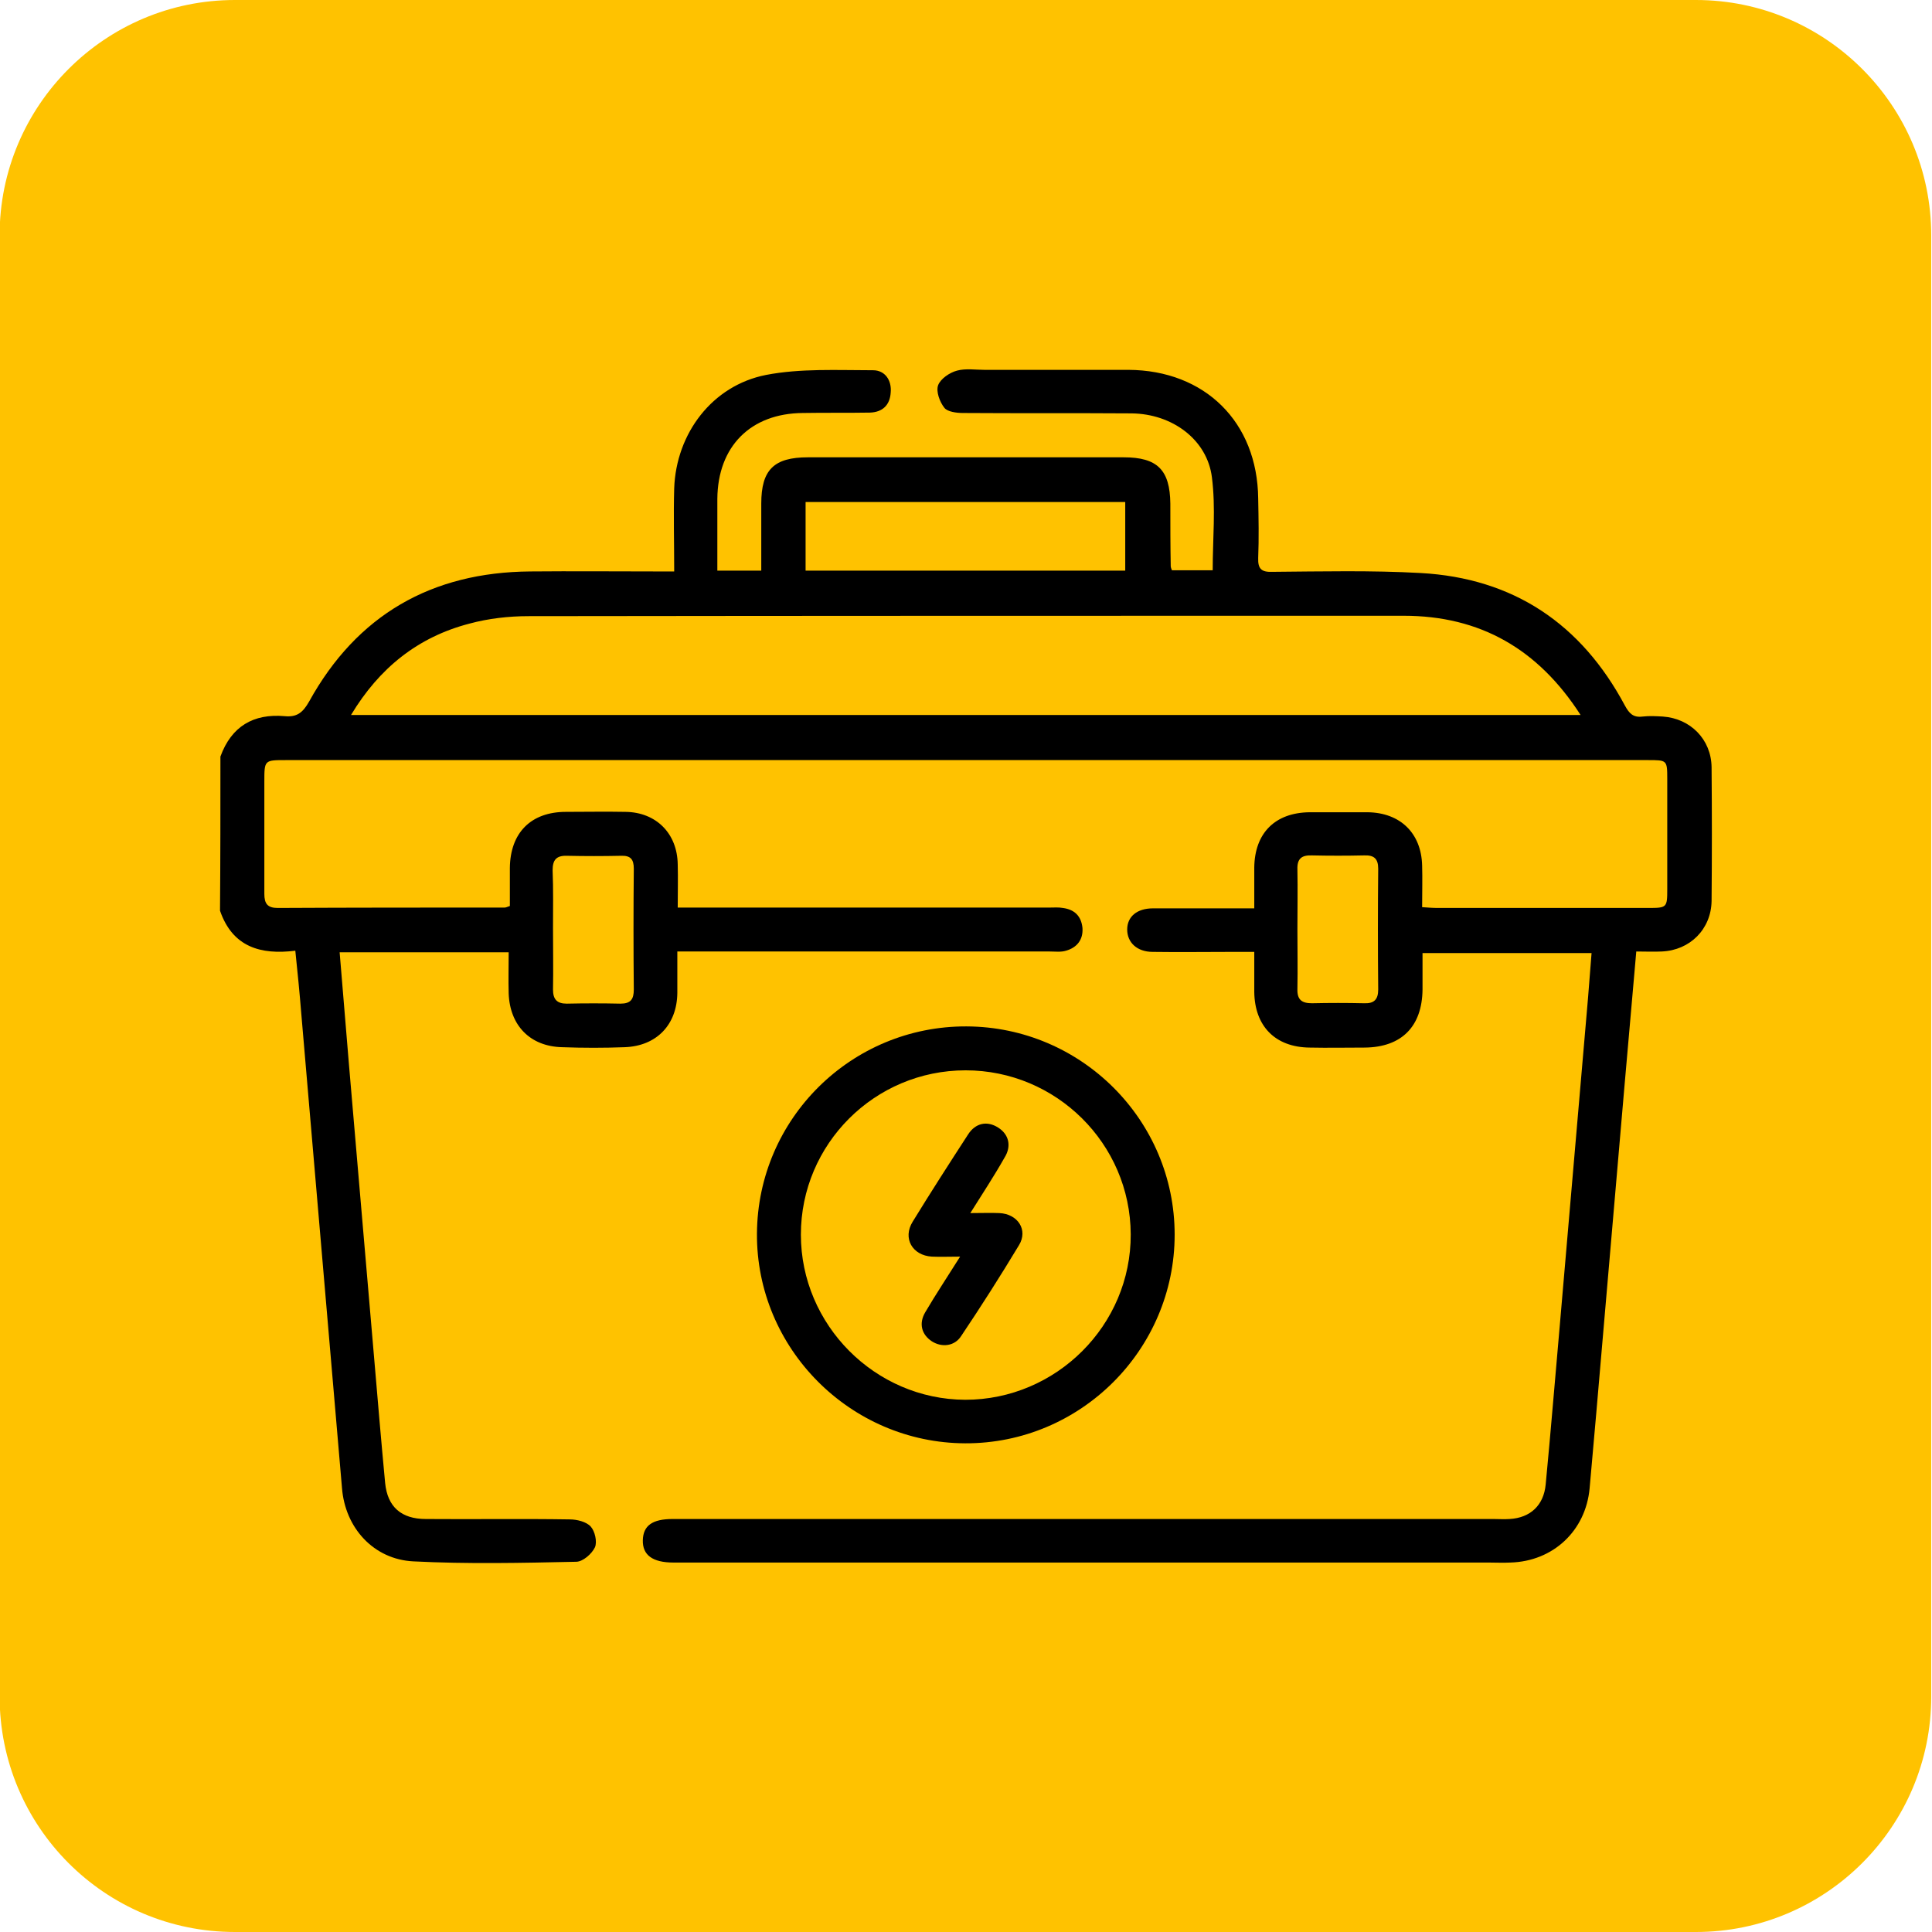
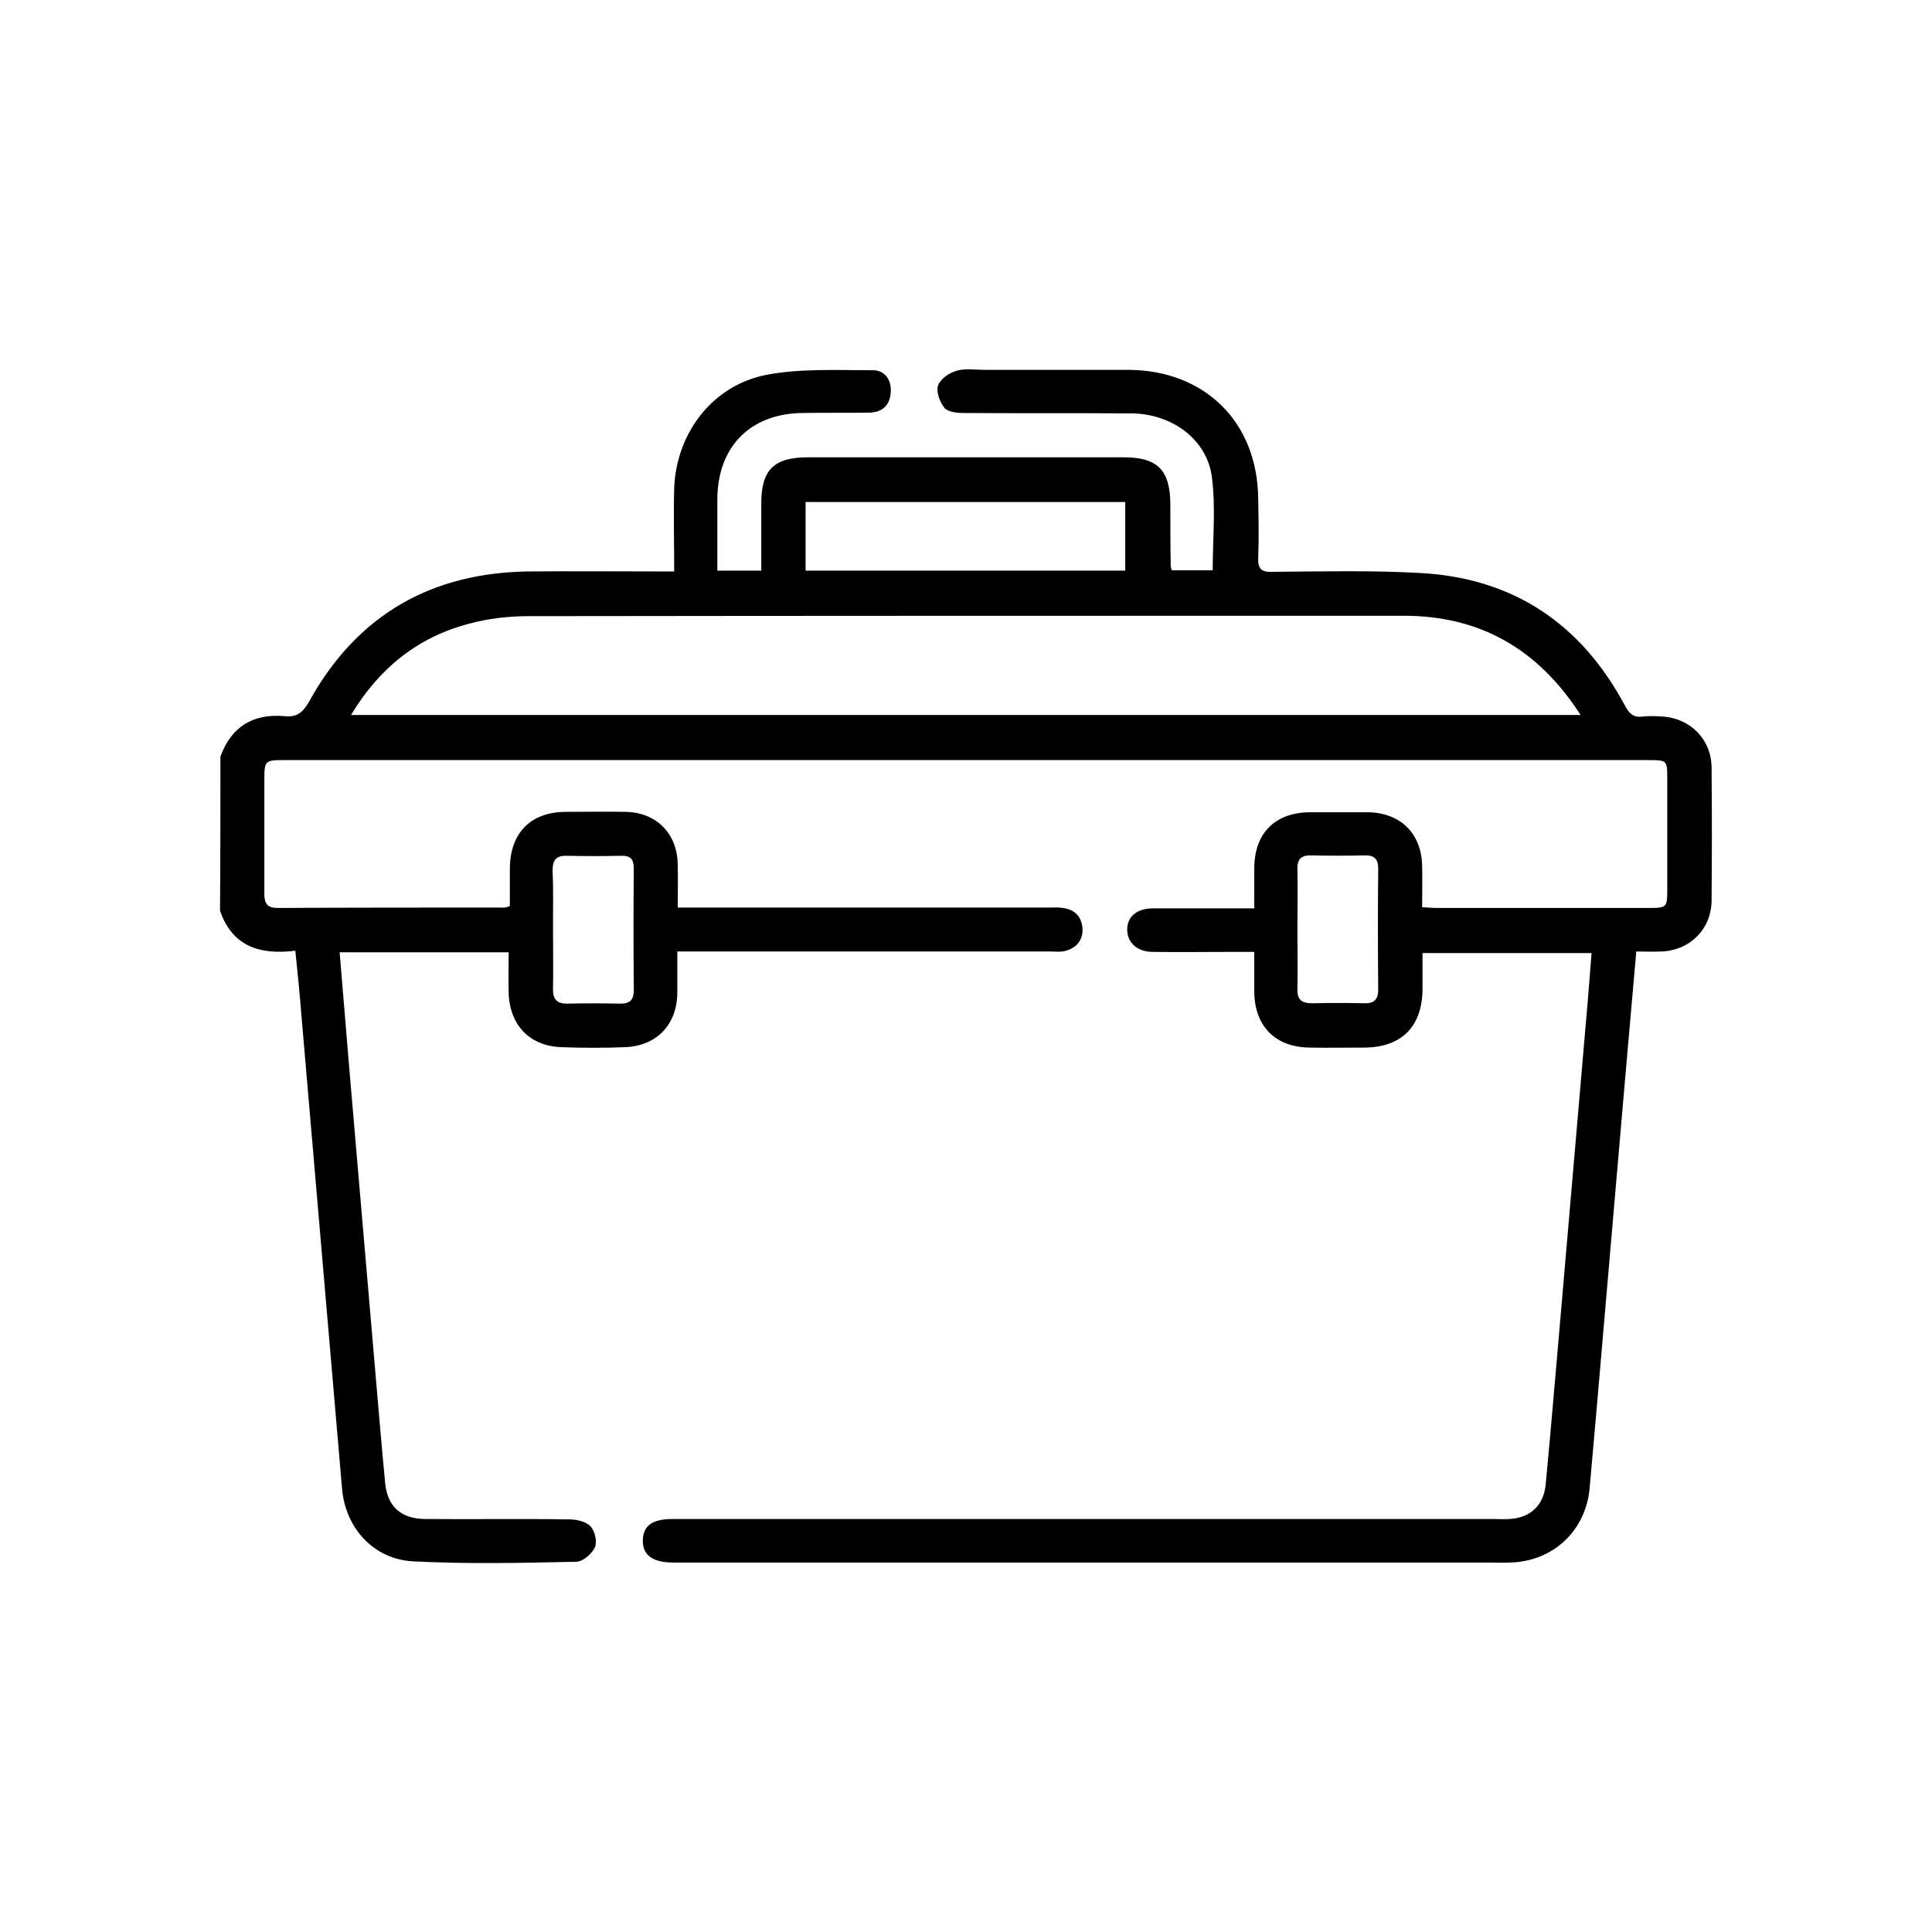
<svg xmlns="http://www.w3.org/2000/svg" version="1.1" id="Ebene_1" x="0px" y="0px" viewBox="0 0 492.6 492.6" style="enable-background:new 0 0 492.6 492.6;" xml:space="preserve">
  <style type="text/css">
	.st0{fill:#FFC200;}
</style>
-   <path class="st0" d="M59.9,492.6h372.5c33.1,0,60-26.9,60-60V60c0-33.1-26.9-60-60-60H59.9c-33.1,0-60,26.9-60,60v372.5  C-0.1,465.7,26.7,492.6,59.9,492.6z" />
  <g>
    <path d="M56.2,192.9c2.8-7.7,8.4-11,16.4-10.3c3.1,0.3,4.6-0.9,6.2-3.7c12.2-22.1,31.2-33,56.4-33.2c10.8-0.1,21.5,0,32.3,0   c1.3,0,2.6,0,4.4,0c0-7.4-0.2-14.3,0-21.2c0.5-14,9.7-26.2,23.4-28.9c8.8-1.7,18.2-1.2,27.3-1.2c3,0,4.8,2.5,4.5,5.7   c-0.2,3.2-2.1,5-5.3,5.1c-5.7,0.1-11.4,0-17.1,0.1c-13.3,0.1-21.7,8.5-21.8,21.9c0,6,0,12,0,18.3c3.9,0,7.3,0,11.2,0   c0-5.8,0-11.5,0-17.1c0-8.6,3.2-11.8,11.9-11.8c26.8,0,53.7,0,80.5,0c8.6,0,11.8,3.2,11.9,11.8c0,5.3,0,10.6,0.1,16   c0,0.2,0.1,0.5,0.3,1c3.4,0,6.8,0,10.4,0c0-8,0.8-15.9-0.2-23.7c-1.2-9.6-10.1-16.2-20.5-16.3c-14.3-0.1-28.7,0-43-0.1   c-1.6,0-3.9-0.3-4.7-1.3c-1.2-1.5-2.2-4.2-1.6-5.8c0.6-1.6,2.9-3.2,4.8-3.7c2.2-0.6,4.7-0.2,7-0.2c12.2,0,24.5,0,36.7,0   c19.5,0.1,32.9,13.3,33.1,32.8c0.1,5.1,0.2,10.1,0,15.2c-0.1,2.8,0.9,3.6,3.6,3.5c12.6-0.1,25.3-0.4,37.8,0.3   c23.7,1.3,41,13,52.1,33.8c1.1,2,2.1,3.1,4.5,2.8c1.7-0.2,3.5-0.1,5.2,0c7,0.5,12.3,5.8,12.4,12.9c0.1,11.4,0.1,22.8,0,34.1   c-0.1,7.2-5.5,12.6-12.7,12.9c-2.1,0.1-4.2,0-6.5,0c-1,11.6-2,22.9-3,34.2c-2.4,27.8-4.8,55.7-7.2,83.5c-0.6,6.4-1.1,12.8-1.7,19.2   c-1,10.8-9.3,18.6-20.2,18.9c-1.9,0.1-3.7,0-5.6,0c-68.4,0-136.8,0-205.2,0c-0.9,0-1.7,0-2.6,0c-5.3,0-7.9-1.9-7.8-5.7   c0.1-3.7,2.4-5.4,7.6-5.4c69.8,0,139.5,0,209.3,0c1.4,0,2.7,0.1,4.1,0c5.3-0.3,8.7-3.5,9.2-8.8c1.3-13.5,2.4-27.1,3.6-40.6   c2.4-27.8,4.8-55.7,7.2-83.5c0.3-3.7,0.6-7.4,0.9-11.4c-14.2,0-28.4,0-43.1,0c0,3,0,6.2,0,9.3c-0.1,9.4-5.3,14.7-14.7,14.8   c-4.7,0-9.4,0.1-14.1,0c-8.8-0.1-14-5.5-14.1-14.2c0-3.2,0-6.4,0-10.2c-2,0-3.8,0-5.5,0c-6.8,0-13.6,0.1-20.4,0   c-4,0-6.5-2.4-6.5-5.7c0-3.3,2.5-5.4,6.6-5.4c8.4,0,16.8,0,25.8,0c0-3.6,0-7,0-10.4c0.1-8.8,5.3-14,14.1-14.1c4.9,0,9.9,0,14.8,0   c8.3,0.1,13.7,5.3,13.9,13.6c0.1,3.4,0,6.9,0,10.6c1.5,0.1,2.7,0.2,3.9,0.2c17.9,0,35.9,0,53.8,0c4.7,0,4.8-0.1,4.8-4.8   c0-9.4,0-18.8,0-28.2c0-4.7-0.1-4.7-4.9-4.7c-57.3,0-114.5,0-171.8,0c-58.5,0-117,0-175.5,0c-5.5,0-5.5,0-5.5,5.5   c0,9.5,0,19,0,28.6c0,2.5,0.8,3.6,3.4,3.6c19.3-0.1,38.6-0.1,57.9-0.1c0.2,0,0.5-0.1,1.3-0.4c0-3.1,0-6.4,0-9.7   c0.1-9,5.4-14.3,14.3-14.3c5.1,0,10.1-0.1,15.2,0c7.8,0.1,13.2,5.5,13.3,13.4c0.1,3.6,0,7.1,0,11c1.8,0,3.3,0,4.7,0   c30.1,0,60.1,0,90.2,0c1.1,0,2.2-0.1,3.3,0.1c3,0.4,4.7,2.1,5,5.1c0.2,3-1.4,5-4.2,5.8c-1.3,0.4-2.7,0.2-4.1,0.2   c-30.1,0-60.1,0-90.2,0c-1.5,0-2.9,0-4.8,0c0,3.7,0,7.2,0,10.6c-0.1,8.1-5.3,13.5-13.4,13.8c-5.3,0.2-10.6,0.2-16,0   c-8.1-0.2-13.3-5.5-13.6-13.7c-0.1-3.4,0-6.9,0-10.5c-14.5,0-28.7,0-43.1,0c0.8,9.8,1.6,19.3,2.4,28.9c2.1,24.9,4.3,49.8,6.4,74.6   c0.9,10.6,1.8,21.2,2.8,31.8c0.6,6.1,4.1,9.2,10.4,9.2c12.2,0.1,24.5-0.1,36.7,0.1c1.8,0,4.2,0.6,5.3,1.8c1.1,1.2,1.7,3.9,1.1,5.3   c-0.8,1.7-3.1,3.7-4.8,3.7c-13.8,0.3-27.7,0.6-41.5-0.1c-10.1-0.5-17.4-8.5-18.2-18.7c-3.5-40.4-6.9-80.8-10.4-121.2   c-0.4-5-0.9-10.1-1.5-15.8c-8.8,1.1-16-0.9-19.2-10.2C56.2,219.1,56.2,206,56.2,192.9z M89.5,182.3c104.8,0,208.9,0,313.5,0   c-10.8-16.8-25.6-25.3-45.1-25.3c-74.4,0-148.8,0-223.2,0.1c-5,0-10.2,0.6-15,1.9C106.6,162.4,96.7,170.3,89.5,182.3z M205.4,145.5   c27.4,0,54.4,0,81.5,0c0-6,0-11.7,0-17.5c-27.3,0-54.4,0-81.5,0C205.4,133.9,205.4,139.5,205.4,145.5z M141,236.7   c0,5.2,0.1,10.4,0,15.6c0,2.5,1,3.6,3.5,3.6c4.6-0.1,9.1-0.1,13.7,0c2.6,0,3.4-1.1,3.4-3.6c-0.1-10.3-0.1-20.5,0-30.8   c0-2.4-0.8-3.4-3.3-3.3c-4.6,0.1-9.1,0.1-13.7,0c-2.8-0.1-3.7,1.1-3.7,3.7C141.1,226.8,141,231.7,141,236.7z M330.8,236.9   c0,5.1,0.1,10.1,0,15.2c-0.1,2.8,1.1,3.7,3.7,3.7c4.4-0.1,8.9-0.1,13.3,0c2.5,0.1,3.6-0.9,3.6-3.5c-0.1-10.3-0.1-20.5,0-30.8   c0-2.6-1.1-3.5-3.6-3.4c-4.4,0.1-8.9,0.1-13.3,0c-2.7-0.1-3.8,0.9-3.7,3.6C330.9,226.8,330.8,231.9,330.8,236.9z" />
-     <path d="M246.4,261.7c29.3,0.1,53.1,23.9,53.1,53.1c0,29.3-24,53.3-53.4,53.2c-29.3-0.1-53.3-24.2-53.1-53.5   C193.2,285.2,217.1,261.6,246.4,261.7z M246.2,272.9c-23.2,0-42,18.8-42,41.9c0,23,18.9,42,41.9,42.1c23.2,0,42.3-19,42.2-42.2   C288.2,291.6,269.3,272.9,246.2,272.9z" />
-     <path d="M247.4,309.3c3,0,5.2-0.1,7.4,0c4.7,0.2,7.4,4.3,5,8.2c-4.7,7.8-9.6,15.5-14.7,23.1c-1.7,2.7-5,3-7.5,1.4   c-2.6-1.7-3.4-4.5-1.7-7.4c2.7-4.6,5.7-9.1,8.9-14.2c-2.8,0-5,0.1-7.2,0c-5-0.3-7.5-4.7-4.9-8.9c4.6-7.5,9.3-14.8,14.1-22.2   c1.9-3,4.9-3.6,7.7-1.8c2.7,1.7,3.5,4.7,1.6,7.7C253.5,299.8,250.6,304.2,247.4,309.3z" />
  </g>
</svg>